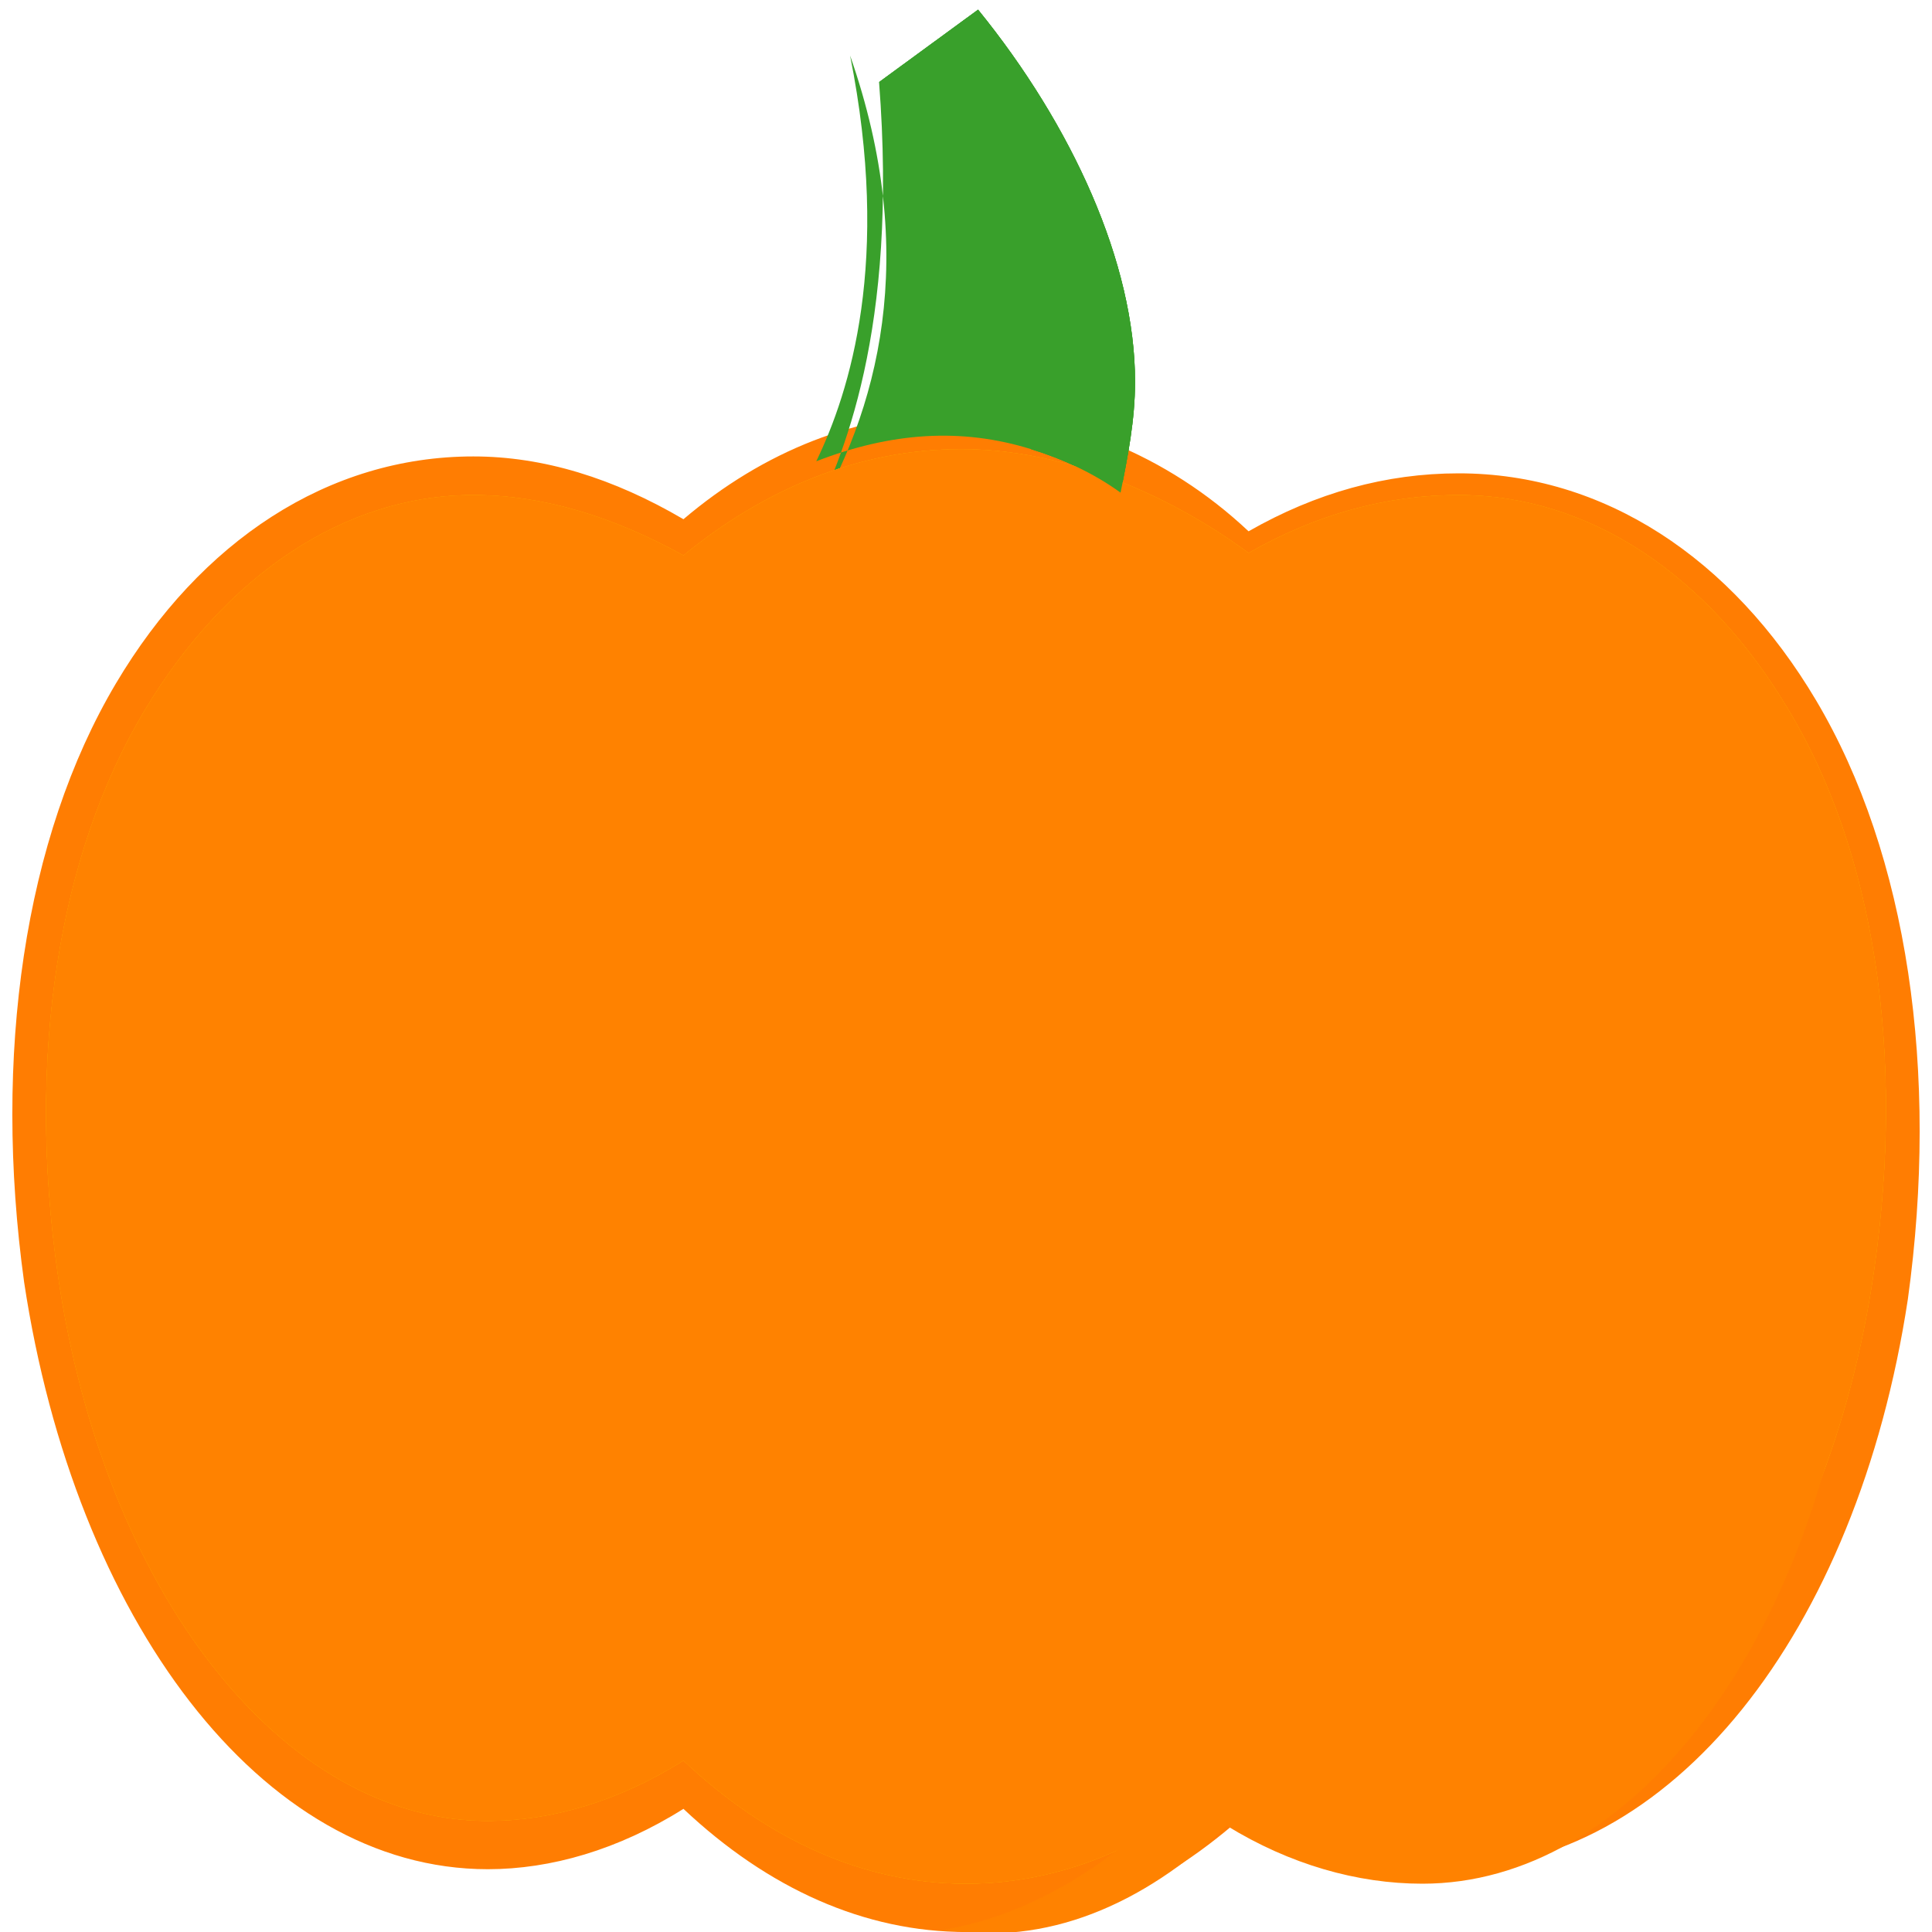
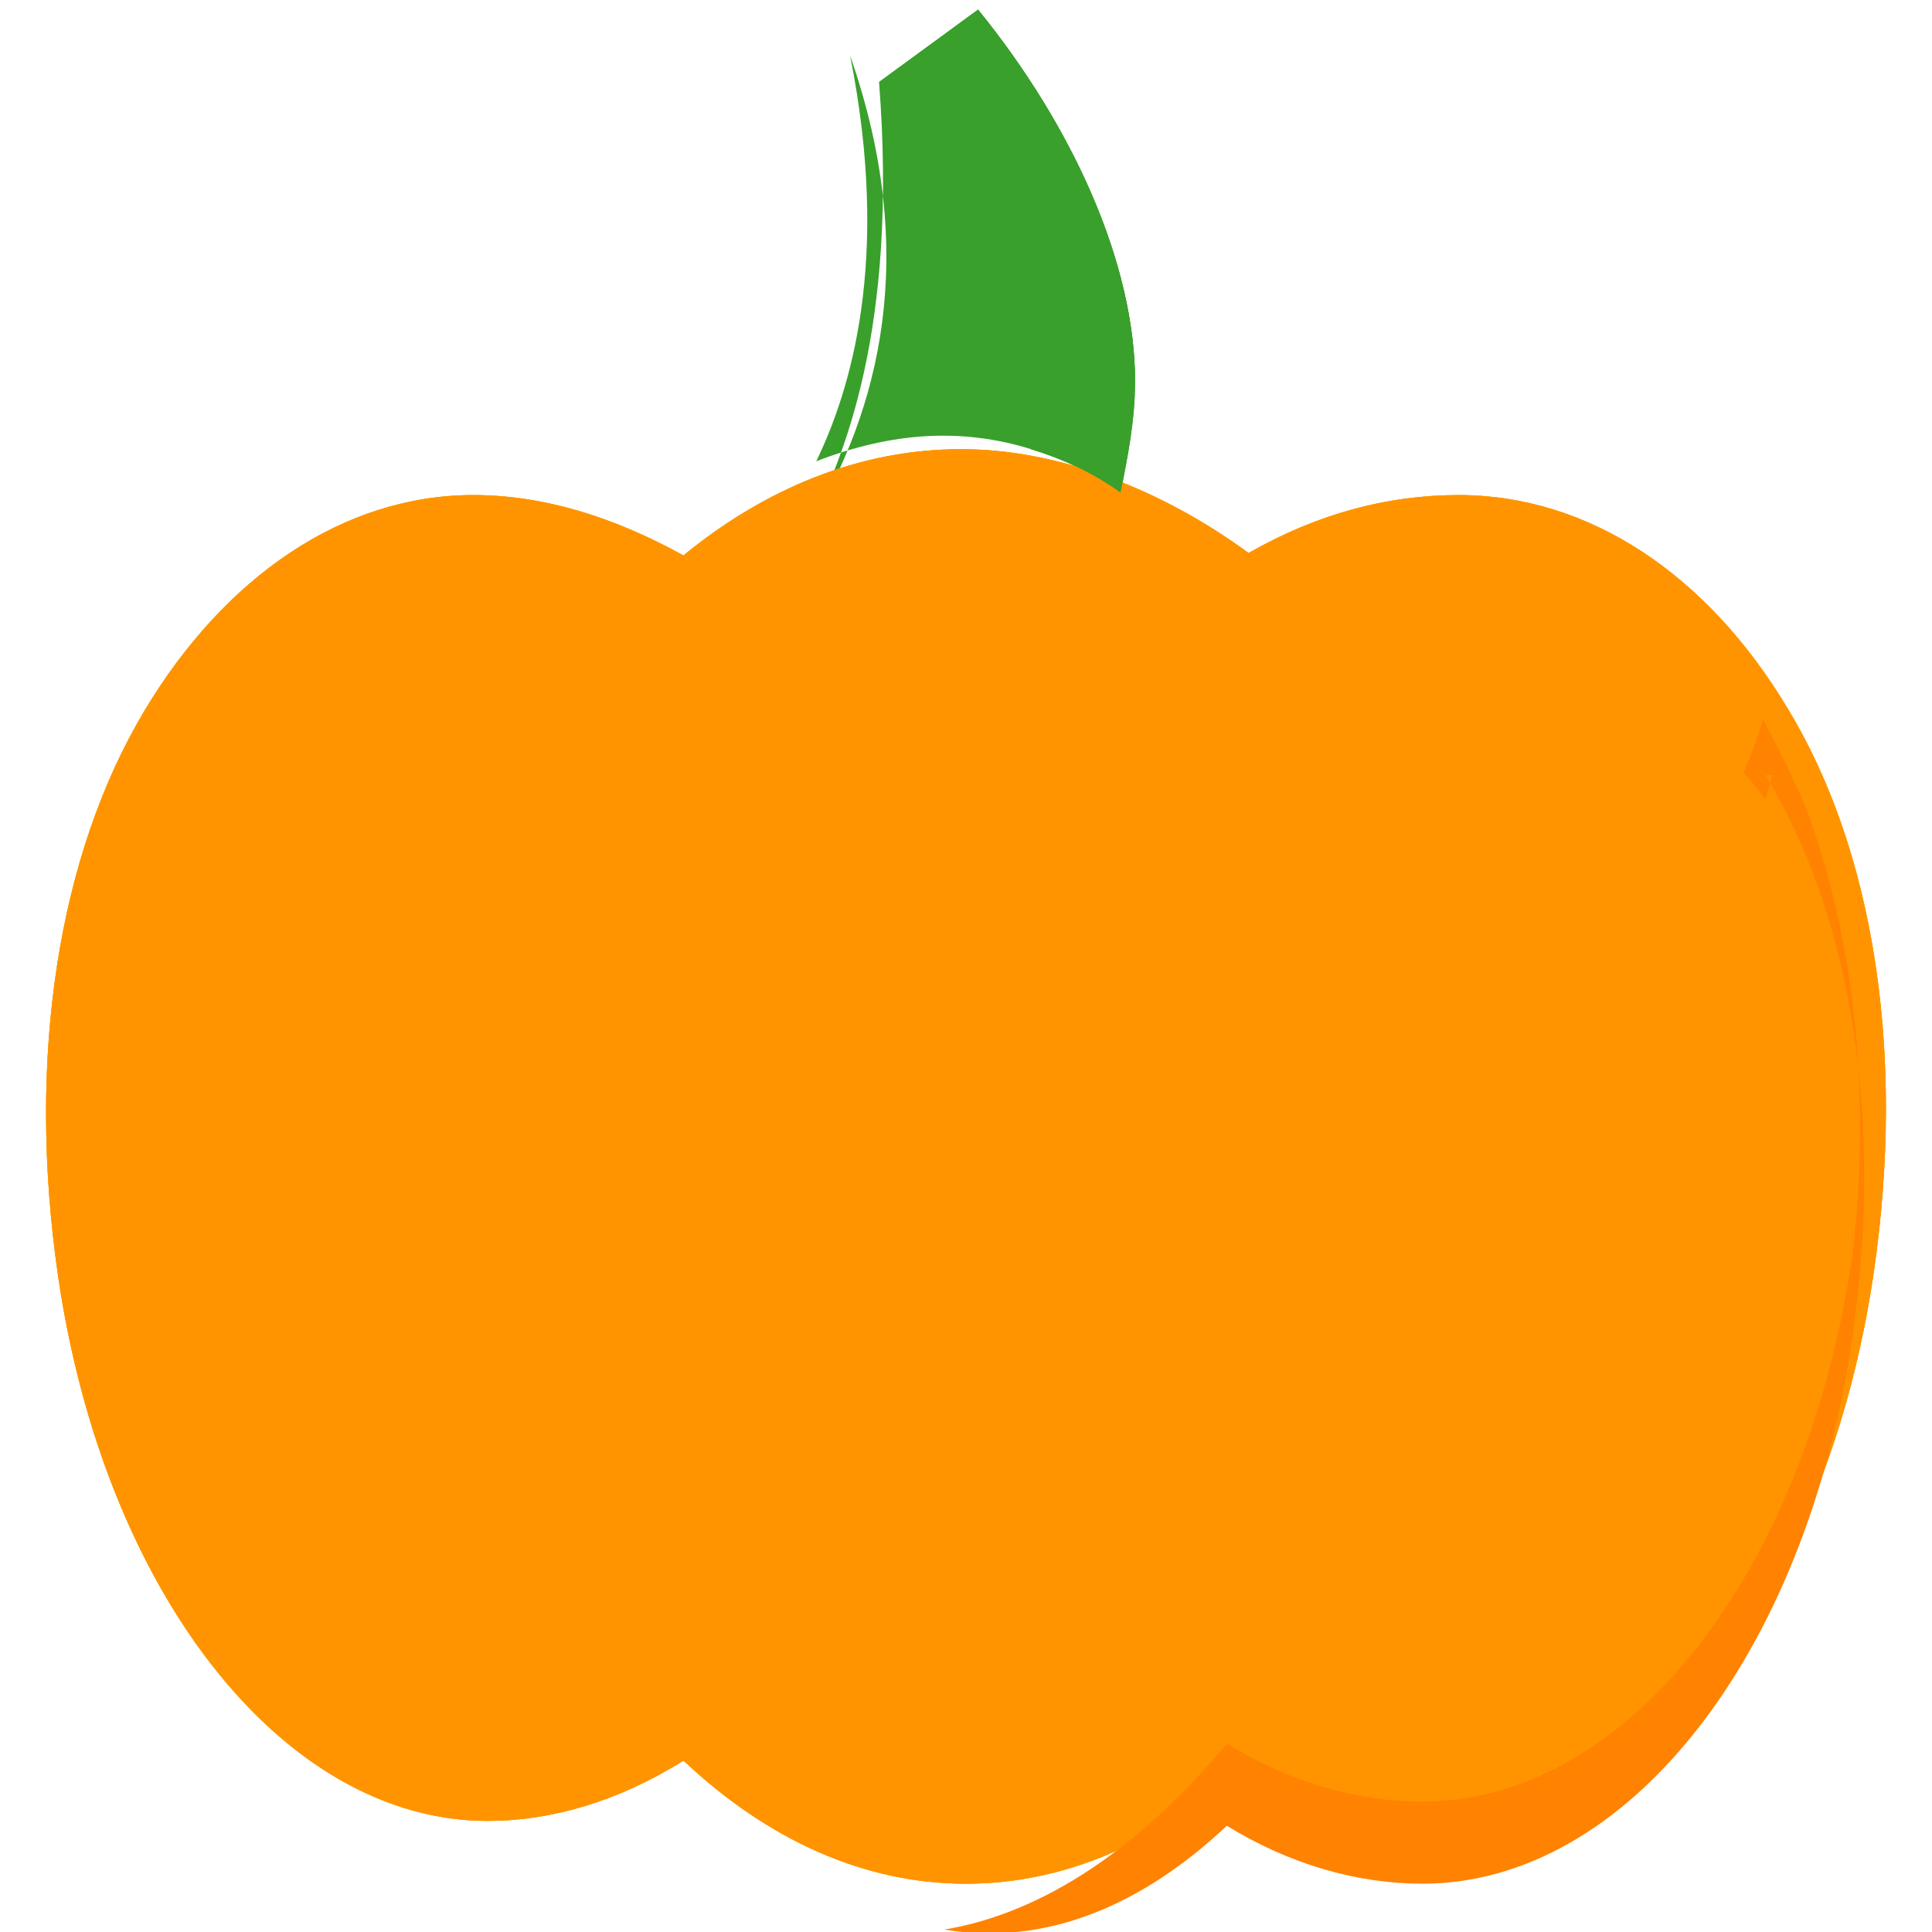
<svg xmlns="http://www.w3.org/2000/svg" width="800pt" height="800pt" viewBox="0 0 800 800" version="1.1">
  <defs />
-   <path fill-rule="evenodd" fill="#ff7d02" d="M400,800 C358,800 318,782 283,749 C256,766 228,774 202,774 C108,774 31,670 10,531 C-3,437 10,347 48,283 C83,224 136,189 196,189 C225,189 254,198 283,215 C316,187 355,171 398,171 C440,171 483,188 517,220 C545,204 574,196 604,196 C664,196 717,231 752,290 C790,354 803,444 790,538 C769,676 692,774 598,774 C571,774 543,766 517,750 C482,782 442,800 400,800 Z" />
  <path fill-rule="evenodd" fill="#39a02b" d="M352,23 C381,106 364,170 335,218 C349,190 372,137 364,34 L405,4 C444,52 470,109 470,158 C470,174 467,189 464,204 C453,196 440,190 427,186 C398,177 369,179 338,191 C352,162 369,108 352,23 Z" />
-   <path fill-rule="evenodd" fill="#39a02b" d="M364,34 L405,4 C444,52 470,109 470,158 C470,174 467,189 464,204 C453,196 440,190 427,186 C426,172 426,159 426,145 C426,106 418,66 402,27 L364,34 Z M405,4 L405,4 C405,4 405,4 405,4 Z" />
+   <path fill-rule="evenodd" fill="#39a02b" d="M364,34 L405,4 C444,52 470,109 470,158 C453,196 440,190 427,186 C426,172 426,159 426,145 C426,106 418,66 402,27 L364,34 Z M405,4 L405,4 C405,4 405,4 405,4 Z" />
  <path fill-rule="evenodd" fill="#ffa600" d="M598,754 C571,754 543,746 517,729 C482,762 442,780 400,780 C358,780 318,762 283,729 C256,746 228,754 202,754 C117,754 43,659 24,528 C11,438 24,354 60,294 C93,239 142,205 196,205 C225,205 254,214 283,230 C316,203 355,186 398,186 C440,186 483,204 517,229 C545,213 574,205 604,205 C658,205 707,238 740,293 C776,352 789,436 776,526 C757,658 683,754 598,754 Z" />
  <path fill-rule="evenodd" fill="#ffa600" d="M400,780 L400,780 C358,780 318,762 283,729 C256,746 228,754 202,754 C117,754 43,659 24,528 C11,438 24,354 60,294 C93,239 142,205 196,205 C225,205 254,214 283,230 C316,203 355,186 398,186 C440,186 483,204 517,229 C545,213 574,205 604,205 C658,205 707,238 740,293 C776,352 789,436 776,526 C757,658 683,754 598,754 C571,754 543,746 517,729 C482,762 442,780 400,780 Z" />
-   <path fill-rule="evenodd" fill="#231f20" d="M255,389 C280,389 301,410 302,441 C286,429 270,424 255,424 C239,424 223,429 208,441 C208,410 229,389 255,389 Z" />
  <path fill-rule="evenodd" fill="#231f20" d="M545,389 L545,389 C571,389 592,410 592,441 C577,429 561,424 545,424 C530,424 514,429 498,441 C499,410 520,389 545,389 Z" />
  <path fill-rule="evenodd" fill="#231f20" d="M499,513 L499,513 L499,513 C503,513 506,513 510,513 C514,513 518,517 516,522 C505,550 487,570 463,585 C445,574 423,569 400,569 C377,569 355,574 337,585 C313,570 295,550 284,522 C282,517 286,513 290,513 C294,513 297,513 301,513 C331,525 365,533 400,533 C435,533 469,525 499,513 Z" />
  <path fill-rule="evenodd" fill="#eb70b2" d="M463,585 C445,596 423,601 400,601 C377,601 355,596 337,585 C355,574 377,569 400,569 C423,569 445,574 463,585" />
  <path fill-rule="evenodd" fill="#ff9400" d="M598,754 L598,754 C571,754 543,746 517,729 C482,762 442,780 400,780 C358,780 318,762 283,729 C256,746 228,754 202,754 C117,754 43,659 24,528 C11,438 24,354 60,294 C93,239 142,205 196,205 C225,205 254,214 283,230 C316,203 355,186 398,186 C440,186 483,204 517,229 C545,213 574,205 604,205 C658,205 707,238 740,293 C776,352 789,436 776,526 C757,658 683,754 598,754 Z" />
-   <path fill-rule="evenodd" fill="#ff8200" d="M598,754 L598,754 C571,754 543,746 517,729 C482,762 442,780 400,780 C358,780 318,762 283,729 C256,746 228,754 202,754 C117,754 43,659 24,528 C11,438 24,354 60,294 C93,239 142,205 196,205 C225,205 254,214 283,230 C316,203 355,186 398,186 C440,186 483,204 517,229 C545,213 574,205 604,205 C658,205 707,238 740,293 C776,352 789,436 776,526 C757,658 683,754 598,754 Z" />
  <path fill-rule="evenodd" fill="#ff8200" d="M731,321 L731,321 C767,380 780,464 767,554 C748,685 674,780 589,780 C562,780 534,772 508,756 C473,789 433,806 391,799 C433,792 473,764 508,722 C534,738 562,746 589,746 C674,746 748,651 767,520 C775,455 768,389 748,335 C742,321 736,309 730,298 C728,305 725,313 722,320 C725,323 728,327 731,331 C732,328 733,324 734,321 C733,321 732,321 731,321 Z" />
  <path fill-rule="evenodd" fill="#39a02b" d="M364,34 L405,4 C444,52 470,109 470,158 C470,174 467,189 464,204 C453,196 440,190 427,186 C426,172 426,159 426,145 C426,106 418,66 402,27 L364,34 Z M405,4 L405,4 C405,4 405,4 405,4 Z" />
</svg>